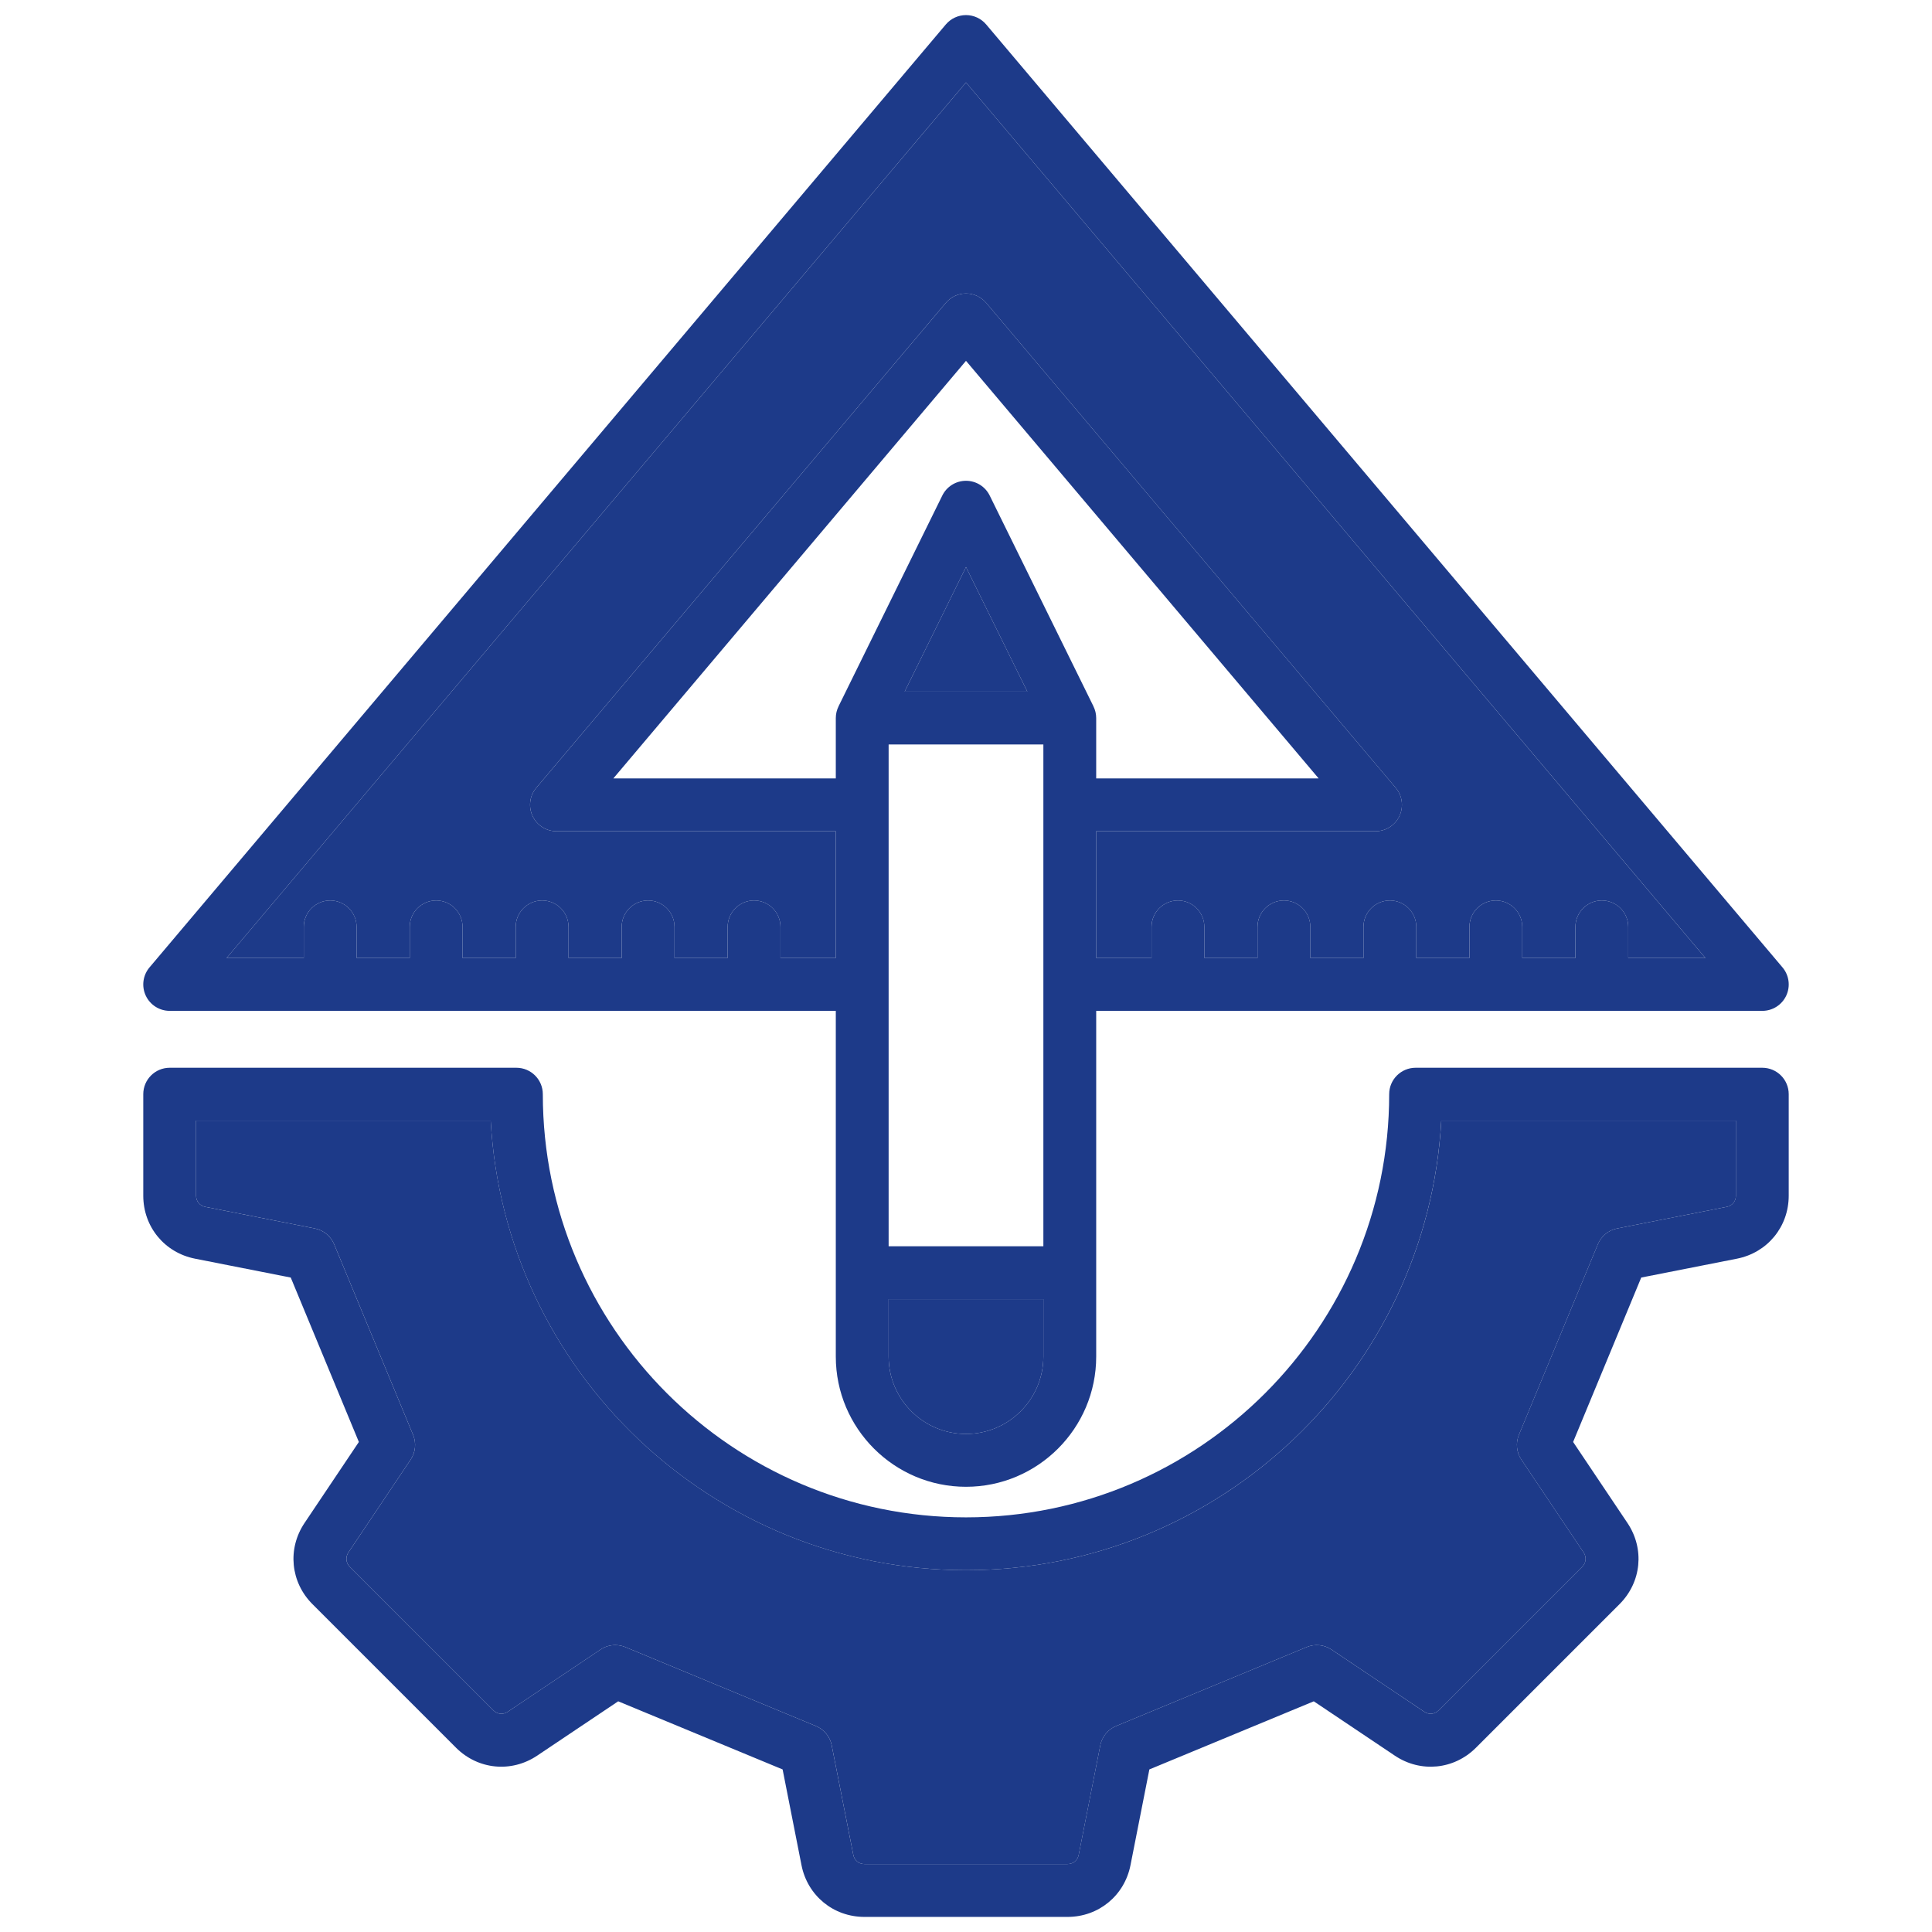
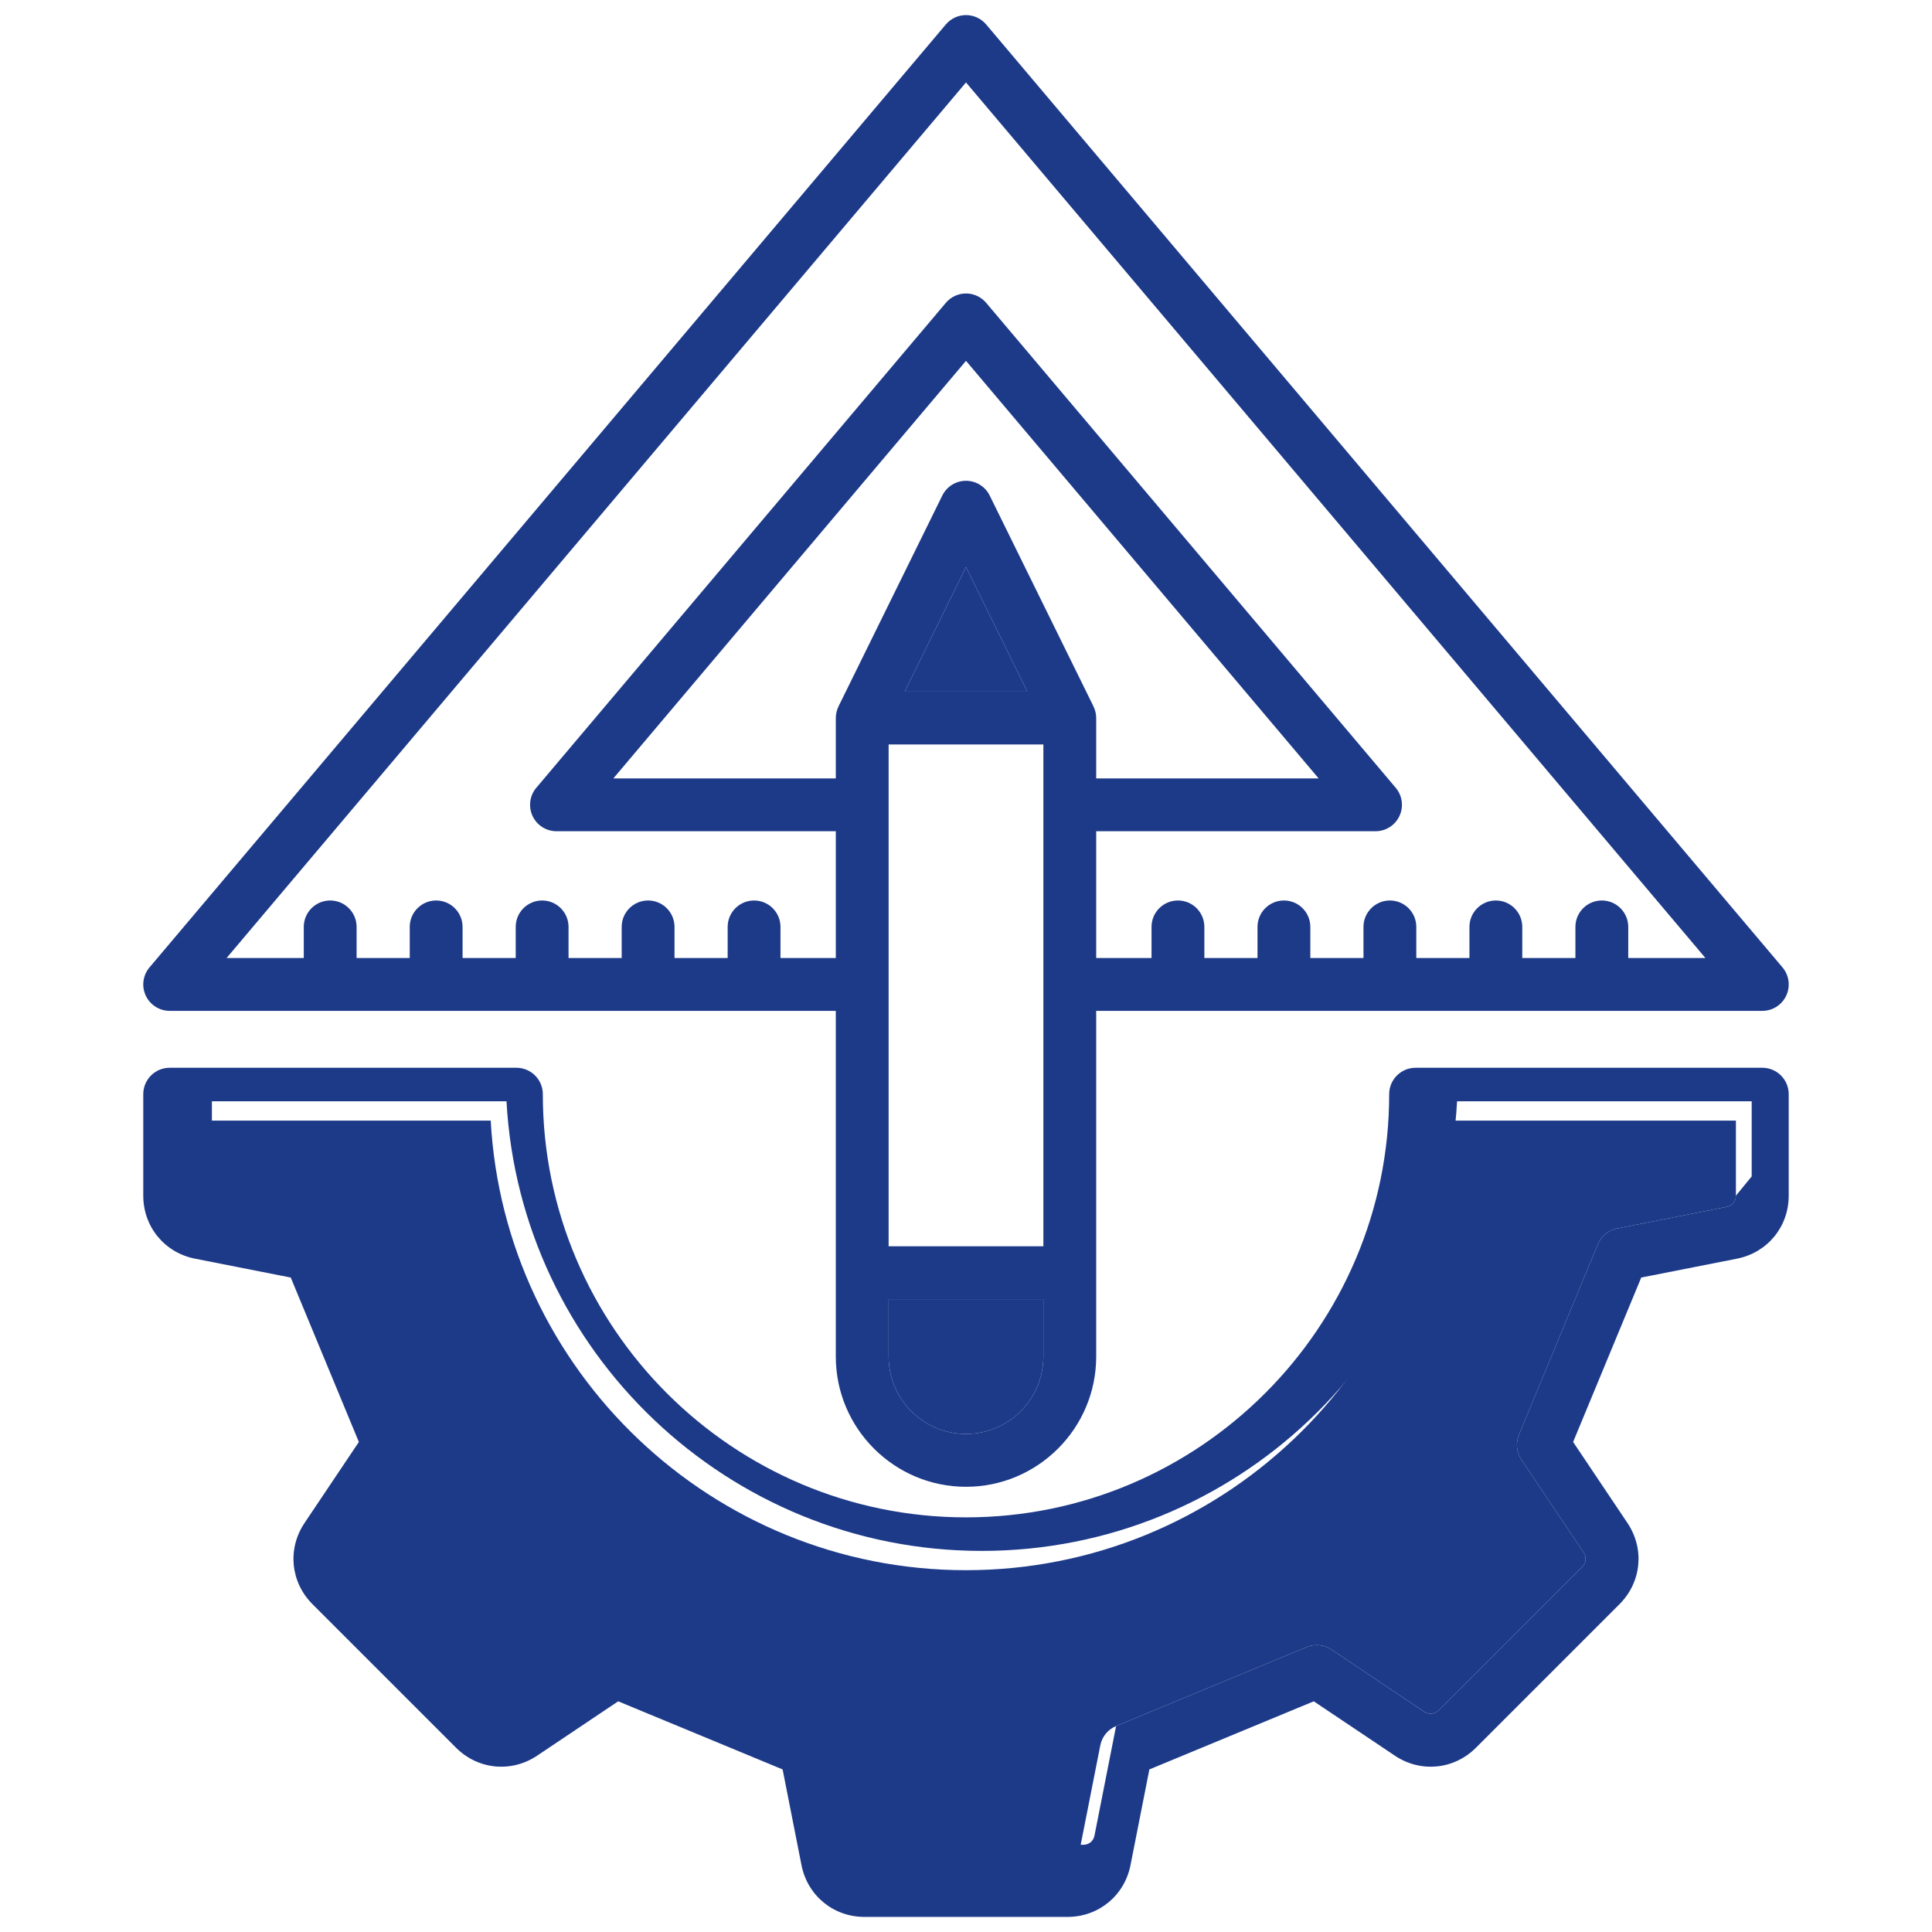
<svg xmlns="http://www.w3.org/2000/svg" id="Layer_1" viewBox="0 0 512 512" data-name="Layer 1" width="300" height="300">
  <g width="100%" height="100%" transform="matrix(1,0,0,1,0,0)">
    <g fill="#a3b7ff">
      <path d="m256 416.117c-67.21 0-122.313-52.832-125.957-119.148h-78.074v19.904c0 1.481.977 2.67 2.431 2.956l29.038 5.727c2.298.452 4.216 2.024 5.113 4.188l20.922 50.5c.896 2.164.651 4.633-.653 6.578l-16.486 24.585c-.826 1.231-.676 2.763.373 3.812l38.046 38.047c1.048 1.047 2.58 1.196 3.81.371l24.585-16.486c1.17-.785 2.53-1.187 3.899-1.187.906 0 1.817.176 2.679.533l50.5 20.922c2.164.896 3.735 2.815 4.188 5.112l5.727 29.038c.287 1.455 1.475 2.432 2.958 2.432h53.807c1.482 0 2.671-.977 2.958-2.431l5.726-29.039c.453-2.297 2.025-4.216 4.188-5.112l50.5-20.922c2.164-.897 4.632-.651 6.578.653l24.584 16.486c1.231.825 2.763.676 3.812-.372l38.046-38.047c1.048-1.048 1.197-2.579.372-3.811l-16.487-24.585c-1.305-1.945-1.55-4.414-.653-6.578l20.922-50.5c.896-2.163 2.815-3.735 5.113-4.188l29.038-5.726c1.454-.287 2.431-1.476 2.431-2.957v-19.904h-78.075c-3.643 66.316-58.746 119.148-125.956 119.148z" fill="#1d3a89" fill-opacity="1" data-original-color="#a3b7ffff" stroke="none" stroke-opacity="1" />
      <path d="m235.496 359.51c0 11.306 9.198 20.504 20.504 20.504s20.504-9.198 20.504-20.504v-15.231h-41.008z" fill="#1d3a89" fill-opacity="1" data-original-color="#a3b7ffff" stroke="none" stroke-opacity="1" />
      <path d="m239.744 183.289h32.512l-16.256-33.024z" fill="#1d3a89" fill-opacity="1" data-original-color="#a3b7ffff" stroke="none" stroke-opacity="1" />
-       <path d="m221.496 220.287h-74.023c-2.725 0-5.201-1.581-6.349-4.052s-.757-5.383 1-7.465l108.527-128.511c1.33-1.574 3.287-2.483 5.348-2.483s4.018.909 5.348 2.483l108.527 128.511c1.758 2.082 2.148 4.994 1 7.465s-3.625 4.052-6.349 4.052h-74.023v33.602h14.662v-8.25c0-3.866 3.134-7 7-7s7 3.134 7 7v8.25h14.083v-8.25c0-3.866 3.134-7 7-7s7 3.134 7 7v8.25h14.083v-8.25c0-3.866 3.134-7 7-7s7 3.134 7 7v8.25h14.083v-8.25c0-3.866 3.134-7 7-7s7 3.134 7 7v8.25h14.083v-8.25c0-3.866 3.134-7 7-7s7 3.134 7 7v8.25h20.458l-195.954-232.04-195.958 232.04h20.458v-8.25c0-3.866 3.134-7 7-7s7 3.134 7 7v8.25h14.083v-8.25c0-3.866 3.134-7 7-7s7 3.134 7 7v8.25h14.083v-8.25c0-3.866 3.134-7 7-7s7 3.134 7 7v8.25h14.083v-8.25c0-3.866 3.134-7 7-7s7 3.134 7 7v8.25h14.083v-8.25c0-3.866 3.134-7 7-7s7 3.134 7 7v8.25h14.663v-33.602z" fill="#1d3a89" fill-opacity="1" data-original-color="#a3b7ffff" stroke="none" stroke-opacity="1" />
    </g>
-     <path d="m44.969 267.889h176.527v91.621c0 19.025 15.479 34.504 34.504 34.504s34.504-15.479 34.504-34.504v-91.621h176.527c2.724 0 5.201-1.581 6.349-4.052s.757-5.383-1-7.465l-211.032-249.889c-1.33-1.574-3.287-2.483-5.348-2.483s-4.018.909-5.348 2.483l-211.031 249.889c-1.757 2.082-2.148 4.994-1 7.465s3.625 4.052 6.349 4.052zm190.527-70.6h41.008v132.989h-41.008zm4.248-14 16.256-33.024 16.256 33.024zm50.034 3.911.006-.003-27.504-55.874c-1.178-2.393-3.613-3.908-6.28-3.908s-5.103 1.516-6.28 3.908l-27.504 55.874.006.003c-.46.933-.726 1.979-.726 3.089v15.998h-58.95l93.454-110.662 93.454 110.662h-58.95v-15.998c0-1.11-.265-2.156-.726-3.089zm-33.778 192.813c-11.306 0-20.504-9.198-20.504-20.504v-15.231h41.008v15.231c0 11.306-9.198 20.504-20.504 20.504zm0-358.165 195.958 232.04h-20.458v-8.25c0-3.866-3.134-7-7-7s-7 3.134-7 7v8.25h-14.083v-8.25c0-3.866-3.134-7-7-7s-7 3.134-7 7v8.25h-14.083v-8.25c0-3.866-3.134-7-7-7s-7 3.134-7 7v8.25h-14.083v-8.25c0-3.866-3.134-7-7-7s-7 3.134-7 7v8.25h-14.083v-8.25c0-3.866-3.134-7-7-7s-7 3.134-7 7v8.25h-14.662v-33.602h74.023c2.724 0 5.201-1.581 6.349-4.052s.757-5.383-1-7.465l-108.527-128.511c-1.33-1.574-3.287-2.483-5.348-2.483s-4.018.909-5.348 2.483l-108.527 128.511c-1.758 2.082-2.148 4.994-1 7.465s3.624 4.052 6.349 4.052h74.023v33.602h-14.663v-8.25c0-3.866-3.134-7-7-7s-7 3.134-7 7v8.25h-14.083v-8.25c0-3.866-3.134-7-7-7s-7 3.134-7 7v8.25h-14.083v-8.25c0-3.866-3.134-7-7-7s-7 3.134-7 7v8.25h-14.083v-8.25c0-3.866-3.134-7-7-7s-7 3.134-7 7v8.25h-14.083v-8.25c0-3.866-3.134-7-7-7s-7 3.134-7 7v8.25h-20.458l195.953-232.039zm211.031 261.12h-91.883c-3.866 0-7 3.134-7 7 0 61.839-50.309 112.148-112.147 112.148s-112.148-50.31-112.148-112.148c0-3.866-3.134-7-7-7h-91.884c-3.866 0-7 3.134-7 7v26.904c0 8.235 5.644 15.1 13.723 16.691l25.359 5.001 18.052 43.573-14.398 21.47c-4.587 6.84-3.724 15.684 2.1 21.508l38.047 38.048c5.824 5.821 14.667 6.687 21.506 2.099l21.471-14.397 43.572 18.052 5.001 25.359c1.593 8.08 8.457 13.724 16.693 13.724h53.807c8.236 0 15.101-5.644 16.693-13.723l5-25.36 43.573-18.052 21.469 14.396c6.839 4.59 15.683 3.727 21.509-2.099l38.048-38.047c5.822-5.823 6.686-14.667 2.099-21.507l-14.399-21.472 18.052-43.572 25.36-5.001c8.08-1.593 13.723-8.456 13.723-16.691v-26.904c0-3.866-3.134-7-7-7zm-7 33.904c0 1.481-.977 2.67-2.431 2.957l-29.038 5.726c-2.298.452-4.216 2.024-5.113 4.188l-20.922 50.5c-.896 2.164-.651 4.633.653 6.578l16.487 24.585c.826 1.231.676 2.763-.372 3.811l-38.046 38.047c-1.049 1.048-2.581 1.197-3.812.372l-24.584-16.486c-1.945-1.305-4.414-1.551-6.578-.653l-50.5 20.922c-2.164.896-3.735 2.815-4.188 5.112l-5.726 29.039c-.287 1.454-1.476 2.431-2.958 2.431h-53.807c-1.482 0-2.671-.977-2.958-2.432l-5.727-29.038c-.453-2.297-2.025-4.216-4.188-5.112l-50.5-20.922c-.862-.357-1.772-.533-2.679-.533-1.369 0-2.729.401-3.899 1.187l-24.585 16.486c-1.23.825-2.761.676-3.81-.371l-38.046-38.047c-1.048-1.049-1.198-2.58-.373-3.812l16.486-24.585c1.305-1.945 1.55-4.414.653-6.578l-20.922-50.5c-.896-2.163-2.815-3.735-5.113-4.188l-29.038-5.727c-1.454-.286-2.431-1.475-2.431-2.956v-19.904h78.074c3.643 66.316 58.746 119.148 125.957 119.148s122.312-52.832 125.956-119.148h78.075v19.904z" fill="#1d3a89" fill-opacity="1" data-original-color="#466ffdff" stroke="none" stroke-opacity="1" />
+     <path d="m44.969 267.889h176.527v91.621c0 19.025 15.479 34.504 34.504 34.504s34.504-15.479 34.504-34.504v-91.621h176.527c2.724 0 5.201-1.581 6.349-4.052s.757-5.383-1-7.465l-211.032-249.889c-1.33-1.574-3.287-2.483-5.348-2.483s-4.018.909-5.348 2.483l-211.031 249.889c-1.757 2.082-2.148 4.994-1 7.465s3.625 4.052 6.349 4.052zm190.527-70.6h41.008v132.989h-41.008zm4.248-14 16.256-33.024 16.256 33.024zm50.034 3.911.006-.003-27.504-55.874c-1.178-2.393-3.613-3.908-6.28-3.908s-5.103 1.516-6.28 3.908l-27.504 55.874.006.003c-.46.933-.726 1.979-.726 3.089v15.998h-58.95l93.454-110.662 93.454 110.662h-58.95v-15.998c0-1.11-.265-2.156-.726-3.089zm-33.778 192.813c-11.306 0-20.504-9.198-20.504-20.504v-15.231h41.008v15.231c0 11.306-9.198 20.504-20.504 20.504zm0-358.165 195.958 232.04h-20.458v-8.25c0-3.866-3.134-7-7-7s-7 3.134-7 7v8.25h-14.083v-8.25c0-3.866-3.134-7-7-7s-7 3.134-7 7v8.25h-14.083v-8.25c0-3.866-3.134-7-7-7s-7 3.134-7 7v8.25h-14.083v-8.25c0-3.866-3.134-7-7-7s-7 3.134-7 7v8.25h-14.083v-8.25c0-3.866-3.134-7-7-7s-7 3.134-7 7v8.25h-14.662v-33.602h74.023c2.724 0 5.201-1.581 6.349-4.052s.757-5.383-1-7.465l-108.527-128.511c-1.33-1.574-3.287-2.483-5.348-2.483s-4.018.909-5.348 2.483l-108.527 128.511c-1.758 2.082-2.148 4.994-1 7.465s3.624 4.052 6.349 4.052h74.023v33.602h-14.663v-8.25c0-3.866-3.134-7-7-7s-7 3.134-7 7v8.25h-14.083v-8.25c0-3.866-3.134-7-7-7s-7 3.134-7 7v8.25h-14.083v-8.25c0-3.866-3.134-7-7-7s-7 3.134-7 7v8.25h-14.083v-8.25c0-3.866-3.134-7-7-7s-7 3.134-7 7v8.25h-14.083v-8.25c0-3.866-3.134-7-7-7s-7 3.134-7 7v8.25h-20.458l195.953-232.039zm211.031 261.12h-91.883c-3.866 0-7 3.134-7 7 0 61.839-50.309 112.148-112.147 112.148s-112.148-50.31-112.148-112.148c0-3.866-3.134-7-7-7h-91.884c-3.866 0-7 3.134-7 7v26.904c0 8.235 5.644 15.1 13.723 16.691l25.359 5.001 18.052 43.573-14.398 21.47c-4.587 6.84-3.724 15.684 2.1 21.508l38.047 38.048c5.824 5.821 14.667 6.687 21.506 2.099l21.471-14.397 43.572 18.052 5.001 25.359c1.593 8.08 8.457 13.724 16.693 13.724h53.807c8.236 0 15.101-5.644 16.693-13.723l5-25.36 43.573-18.052 21.469 14.396c6.839 4.59 15.683 3.727 21.509-2.099l38.048-38.047c5.822-5.823 6.686-14.667 2.099-21.507l-14.399-21.472 18.052-43.572 25.36-5.001c8.08-1.593 13.723-8.456 13.723-16.691v-26.904c0-3.866-3.134-7-7-7zm-7 33.904c0 1.481-.977 2.67-2.431 2.957l-29.038 5.726c-2.298.452-4.216 2.024-5.113 4.188l-20.922 50.5c-.896 2.164-.651 4.633.653 6.578l16.487 24.585c.826 1.231.676 2.763-.372 3.811l-38.046 38.047c-1.049 1.048-2.581 1.197-3.812.372l-24.584-16.486c-1.945-1.305-4.414-1.551-6.578-.653l-50.5 20.922l-5.726 29.039c-.287 1.454-1.476 2.431-2.958 2.431h-53.807c-1.482 0-2.671-.977-2.958-2.432l-5.727-29.038c-.453-2.297-2.025-4.216-4.188-5.112l-50.5-20.922c-.862-.357-1.772-.533-2.679-.533-1.369 0-2.729.401-3.899 1.187l-24.585 16.486c-1.23.825-2.761.676-3.81-.371l-38.046-38.047c-1.048-1.049-1.198-2.58-.373-3.812l16.486-24.585c1.305-1.945 1.55-4.414.653-6.578l-20.922-50.5c-.896-2.163-2.815-3.735-5.113-4.188l-29.038-5.727c-1.454-.286-2.431-1.475-2.431-2.956v-19.904h78.074c3.643 66.316 58.746 119.148 125.957 119.148s122.312-52.832 125.956-119.148h78.075v19.904z" fill="#1d3a89" fill-opacity="1" data-original-color="#466ffdff" stroke="none" stroke-opacity="1" />
  </g>
</svg>